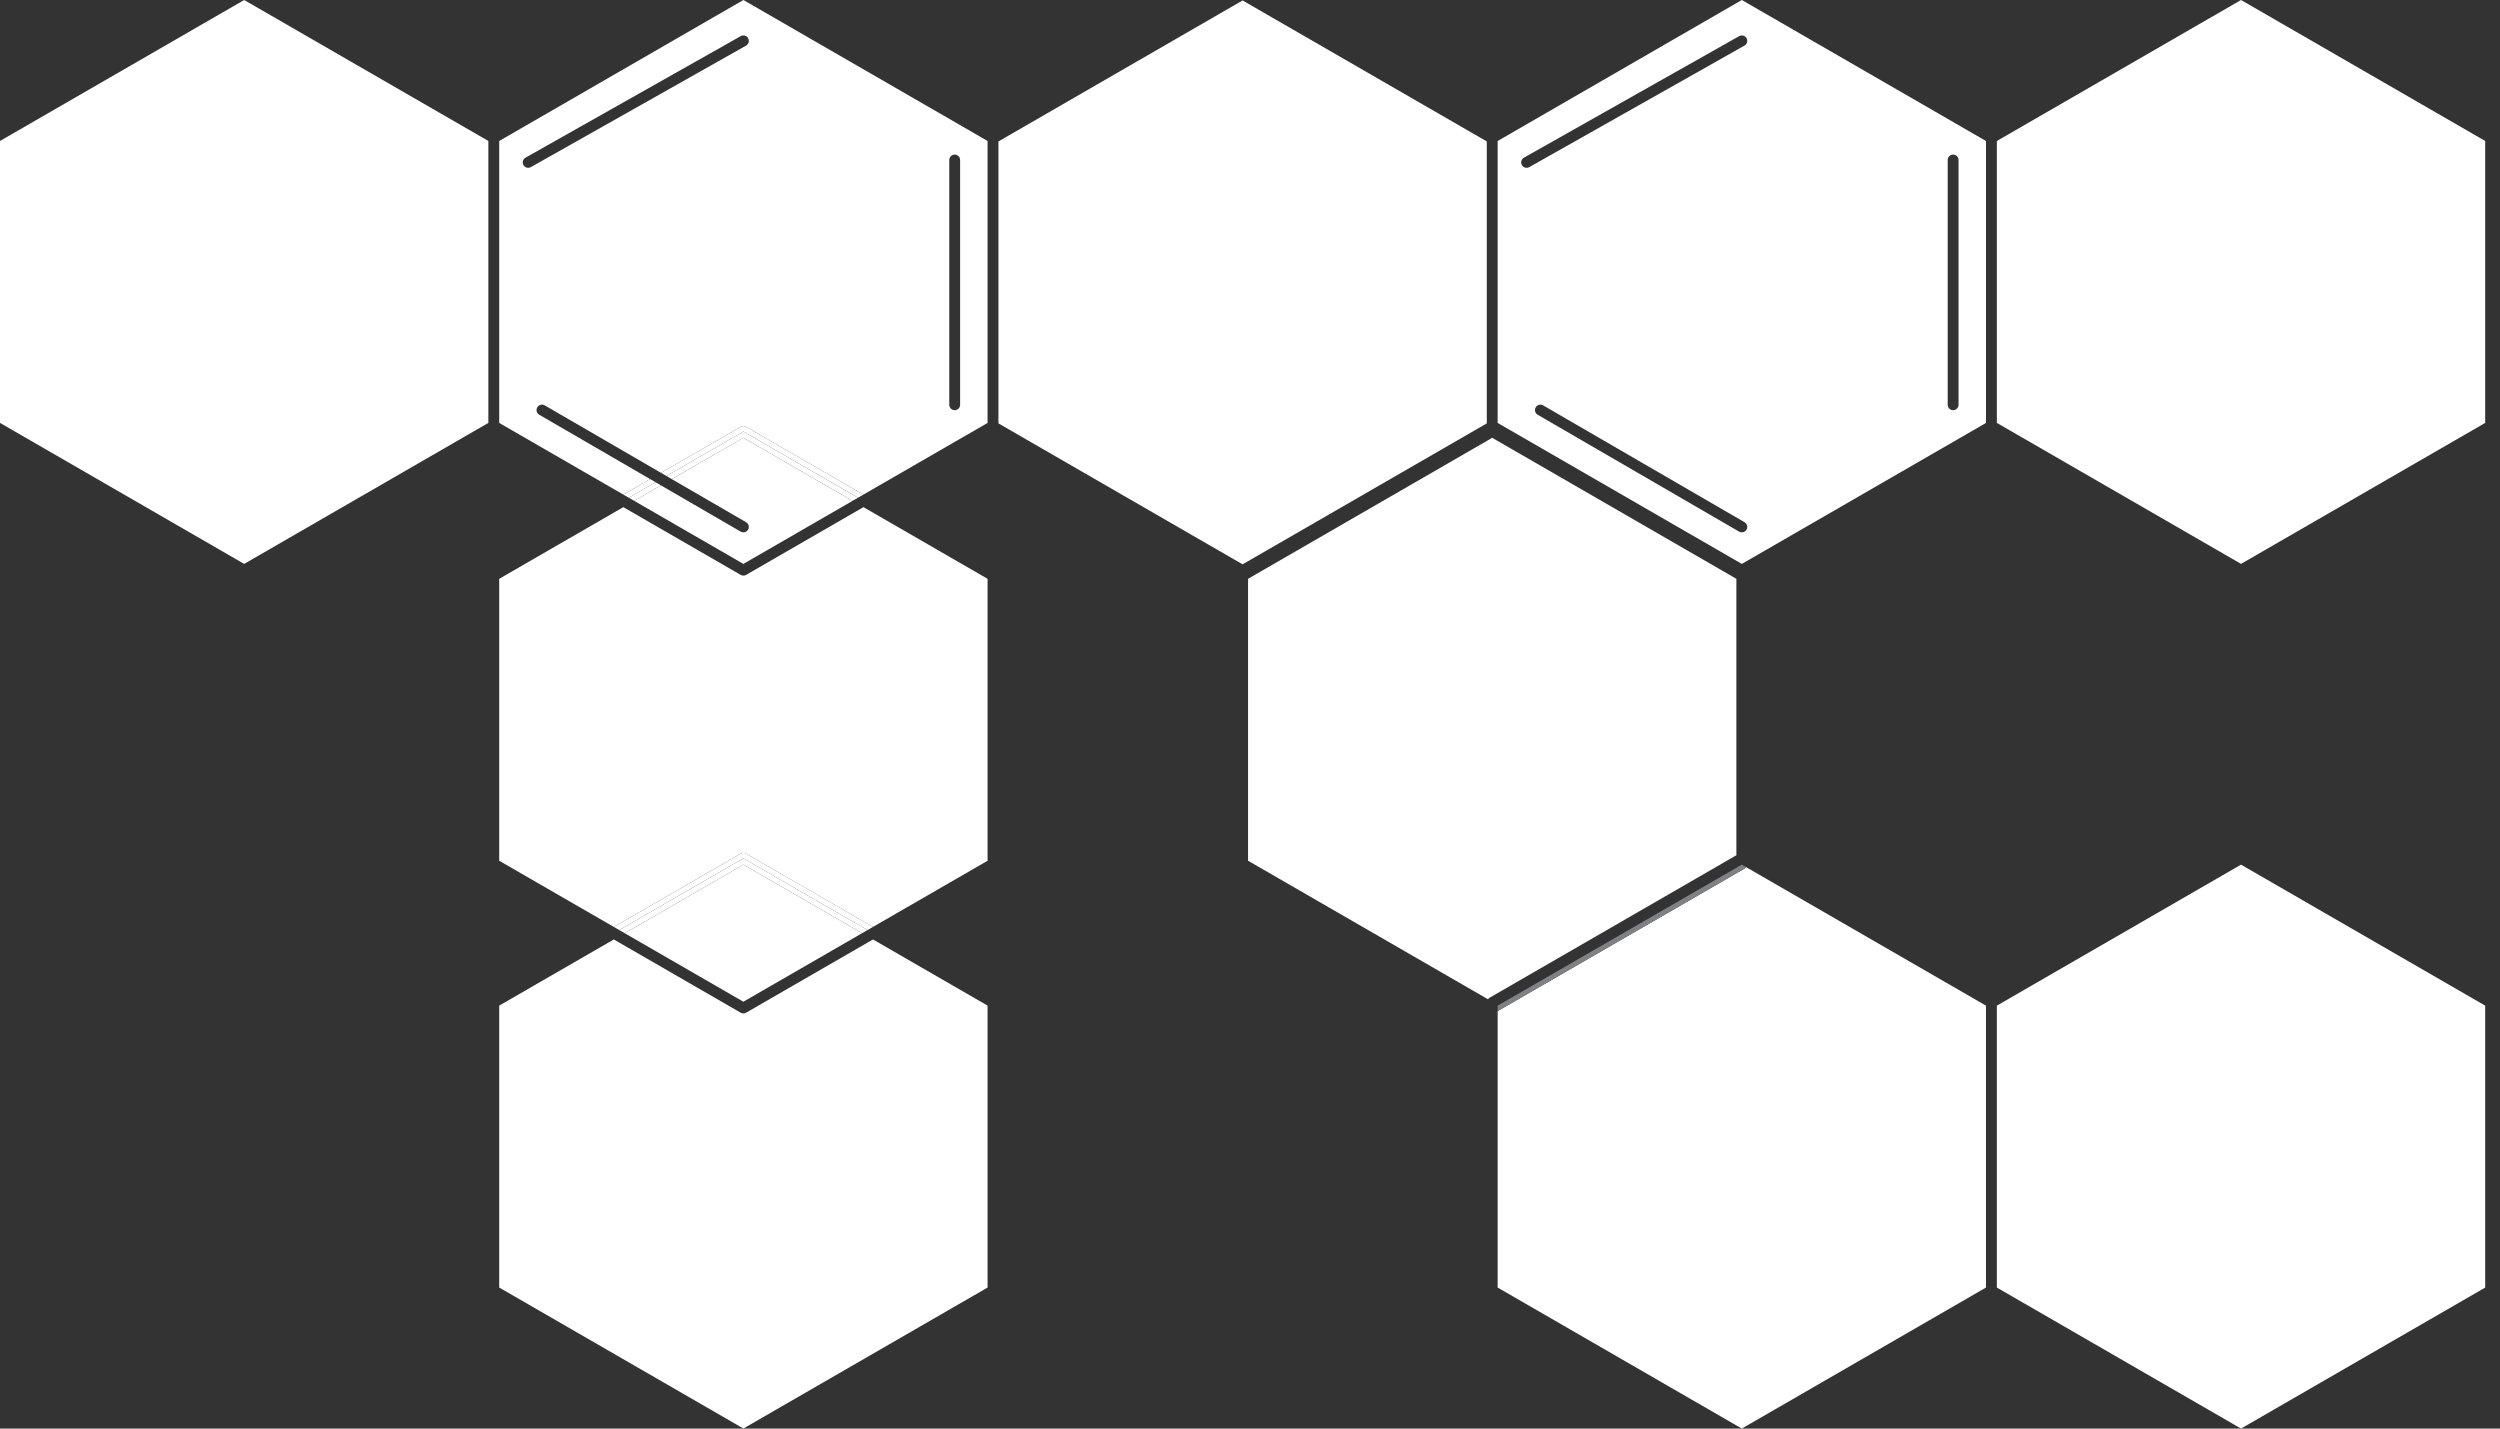
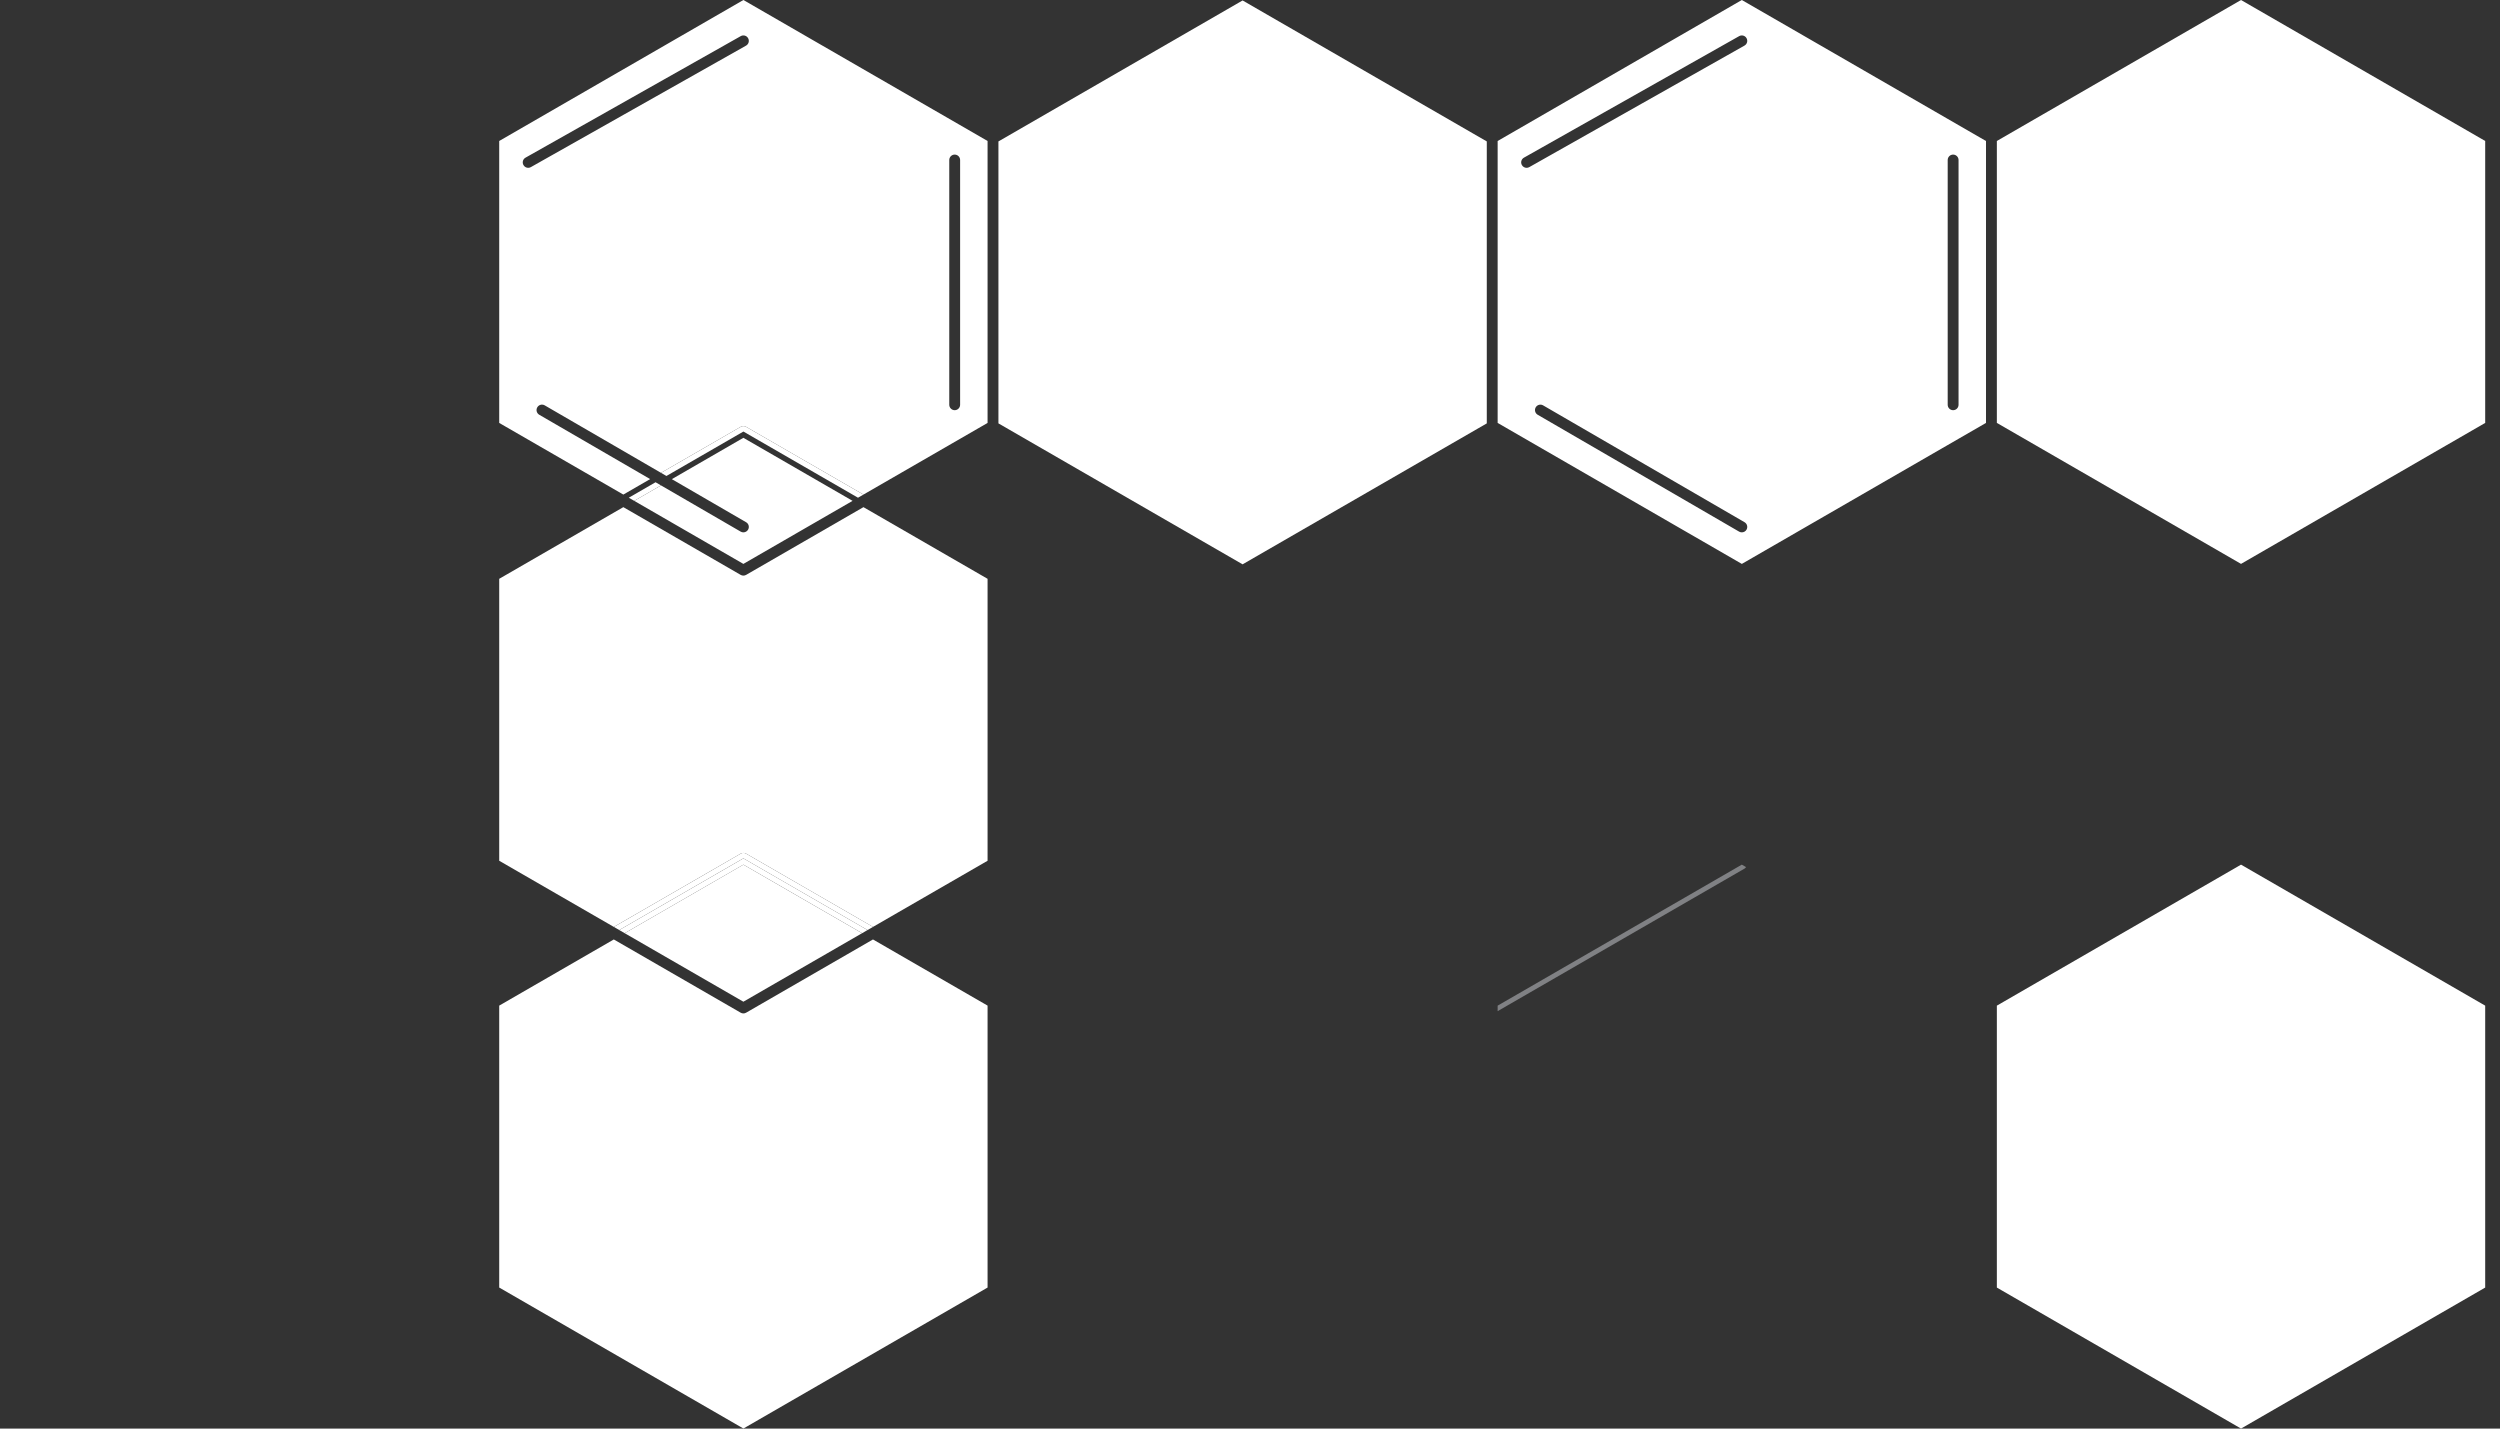
<svg xmlns="http://www.w3.org/2000/svg" width="105px" height="60px" viewBox="0 0 105 60" version="1.1">
  <rect x="0" y="0" width="105" height="60" fill="#333333" stroke="none" />
  <title>Logo-TCloho</title>
  <g id="Page-1" stroke="none" stroke-width="1" fill="none" fill-rule="evenodd">
    <g id="Design-Guide" transform="translate(-558, -1557)">
      <g id="Group-44" transform="translate(558, 1557)">
        <path d="M31.223,42.564 C31.183,42.564 31.144,42.554 31.108,42.533 L25.78,39.457 L20.967,42.236 L20.967,54.077 L31.223,59.998 L41.478,54.077 L41.478,42.236 L36.665,39.457 L31.337,42.533 C31.301,42.554 31.262,42.564 31.223,42.564" id="Fill-1" fill="#FFFFFF" />
        <polygon id="Fill-3" fill="#FFFFFF" points="26.236 39.194 31.222 42.072 36.208 39.194 31.222 36.315" />
        <path d="M36.437,39.062 L36.666,38.93 L31.337,35.853 C31.266,35.812 31.179,35.812 31.109,35.853 L25.78,38.93 L26.008,39.062 L31.222,36.051 L36.437,39.062 Z" id="Fill-5" fill="#FFFFFF" />
        <polygon id="Fill-7" fill="#FFFFFF" points="31.223 36.315 36.209 39.194 36.437 39.062 31.223 36.051 26.008 39.062 26.237 39.194" />
-         <path d="M62.673,18.388 L52.418,24.31 L52.418,36.151 L62.496,41.97 C62.514,41.947 62.532,41.922 62.559,41.907 L72.928,35.92 L72.928,24.31 L62.673,18.388 Z" id="Fill-9" fill="#FFFFFF" />
-         <path d="M73.271,36.481 L62.901,42.467 L62.901,54.077 L73.156,60 L83.411,54.077 L83.411,42.237 L73.334,36.418 C73.316,36.442 73.297,36.466 73.271,36.481" id="Fill-11" fill="#FFFFFF" />
        <path d="M73.334,36.418 L73.156,36.315 L62.901,42.237 L62.901,42.468 L73.271,36.481 C73.297,36.466 73.316,36.442 73.334,36.418" id="Fill-14" fill="#808184" />
        <polygon id="Fill-16" fill="#FFFFFF" points="104.378 54.078 104.378 42.237 94.123 36.315 83.868 42.237 83.868 54.078 94.123 60" />
        <polygon id="Fill-18" fill="#FFFFFF" points="104.378 17.762 104.378 5.921 94.123 0 83.868 5.921 83.868 17.762 94.123 23.683" />
        <path d="M73.355,1.605 C73.417,1.714 73.378,1.853 73.268,1.915 L64.23,7.019 C64.194,7.039 64.156,7.049 64.118,7.049 C64.038,7.049 63.96,7.007 63.919,6.932 C63.857,6.823 63.895,6.684 64.005,6.622 L73.044,1.518 C73.154,1.455 73.294,1.495 73.355,1.605 L73.355,1.605 Z M81.803,6.721 C81.803,6.595 81.905,6.493 82.031,6.493 C82.157,6.493 82.259,6.595 82.259,6.721 L82.259,17 C82.259,17.126 82.157,17.228 82.031,17.228 C81.905,17.228 81.803,17.126 81.803,17 L81.803,6.721 Z M73.354,22.245 C73.312,22.319 73.235,22.359 73.156,22.359 C73.117,22.359 73.078,22.349 73.042,22.328 L64.583,17.42 C64.474,17.357 64.437,17.217 64.5,17.108 C64.564,17 64.703,16.962 64.812,17.026 L73.271,21.933 C73.38,21.997 73.417,22.136 73.354,22.245 L73.354,22.245 Z M62.901,5.922 L62.901,17.763 L73.157,23.684 L83.412,17.763 L83.412,5.922 L73.157,0 L62.901,5.922 Z" id="Fill-21" fill="#FFFFFF" />
-         <polygon id="Fill-24" fill="#FFFFFF" points="0 5.921 0 17.762 10.255 23.684 20.511 17.762 20.511 5.921 10.255 0" />
        <path d="M41.478,24.31 L36.265,21.3 L31.337,24.145 C31.301,24.165 31.262,24.176 31.223,24.176 C31.183,24.176 31.144,24.165 31.108,24.145 L26.18,21.3 L20.967,24.31 L20.967,36.152 L25.78,38.93 L31.108,35.853 C31.179,35.813 31.266,35.813 31.337,35.853 L36.665,38.93 L41.478,36.152 L41.478,24.31 Z" id="Fill-27" fill="#FFFFFF" />
        <path d="M22.184,7.049 C22.104,7.049 22.027,7.007 21.985,6.932 C21.923,6.822 21.961,6.684 22.071,6.622 L31.11,1.518 C31.22,1.455 31.36,1.495 31.421,1.605 C31.483,1.715 31.444,1.854 31.335,1.916 L22.296,7.019 C22.261,7.039 22.222,7.049 22.184,7.049 L22.184,7.049 Z M39.869,6.721 C39.869,6.595 39.971,6.493 40.097,6.493 C40.223,6.493 40.325,6.595 40.325,6.721 L40.325,16.999 C40.325,17.125 40.223,17.228 40.097,17.228 C39.971,17.228 39.869,17.125 39.869,16.999 L39.869,6.721 Z M27.306,20.122 L22.649,17.42 C22.539,17.357 22.502,17.217 22.566,17.108 C22.629,16.999 22.769,16.961 22.878,17.025 L27.762,19.859 L31.108,17.927 C31.179,17.887 31.266,17.887 31.337,17.927 L36.265,20.772 L41.478,17.763 L41.478,5.921 L31.223,0 L20.967,5.921 L20.967,17.763 L26.18,20.772 L27.306,20.122 Z" id="Fill-29" fill="#FFFFFF" />
        <path d="M35.808,21.036 L31.222,18.388 L28.217,20.124 L31.337,21.934 C31.446,21.996 31.483,22.136 31.42,22.245 C31.378,22.318 31.301,22.359 31.222,22.359 C31.184,22.359 31.144,22.35 31.108,22.328 L27.762,20.387 L26.637,21.036 L31.222,23.684 L35.808,21.036 Z" id="Fill-32" fill="#FFFFFF" />
        <path d="M31.223,18.125 L36.036,20.904 L36.265,20.772 L31.337,17.927 C31.266,17.886 31.179,17.886 31.108,17.927 L27.762,19.859 L27.99,19.991 L31.223,18.125 Z" id="Fill-34" fill="#FFFFFF" />
-         <polygon id="Fill-36" fill="#FFFFFF" points="27.534 20.254 27.306 20.122 26.18 20.773 26.409 20.904" />
        <polygon id="Fill-38" fill="#FFFFFF" points="27.534 20.254 26.409 20.904 26.637 21.036 27.761 20.387" />
-         <polygon id="Fill-40" fill="#FFFFFF" points="31.223 18.388 35.808 21.036 36.036 20.905 31.223 18.125 27.99 19.991 28.217 20.124" />
        <polygon id="Fill-42" fill="#FFFFFF" points="41.934 5.94 41.934 17.782 52.189 23.702 62.445 17.782 62.445 5.94 52.189 0.019" />
      </g>
    </g>
  </g>
</svg>